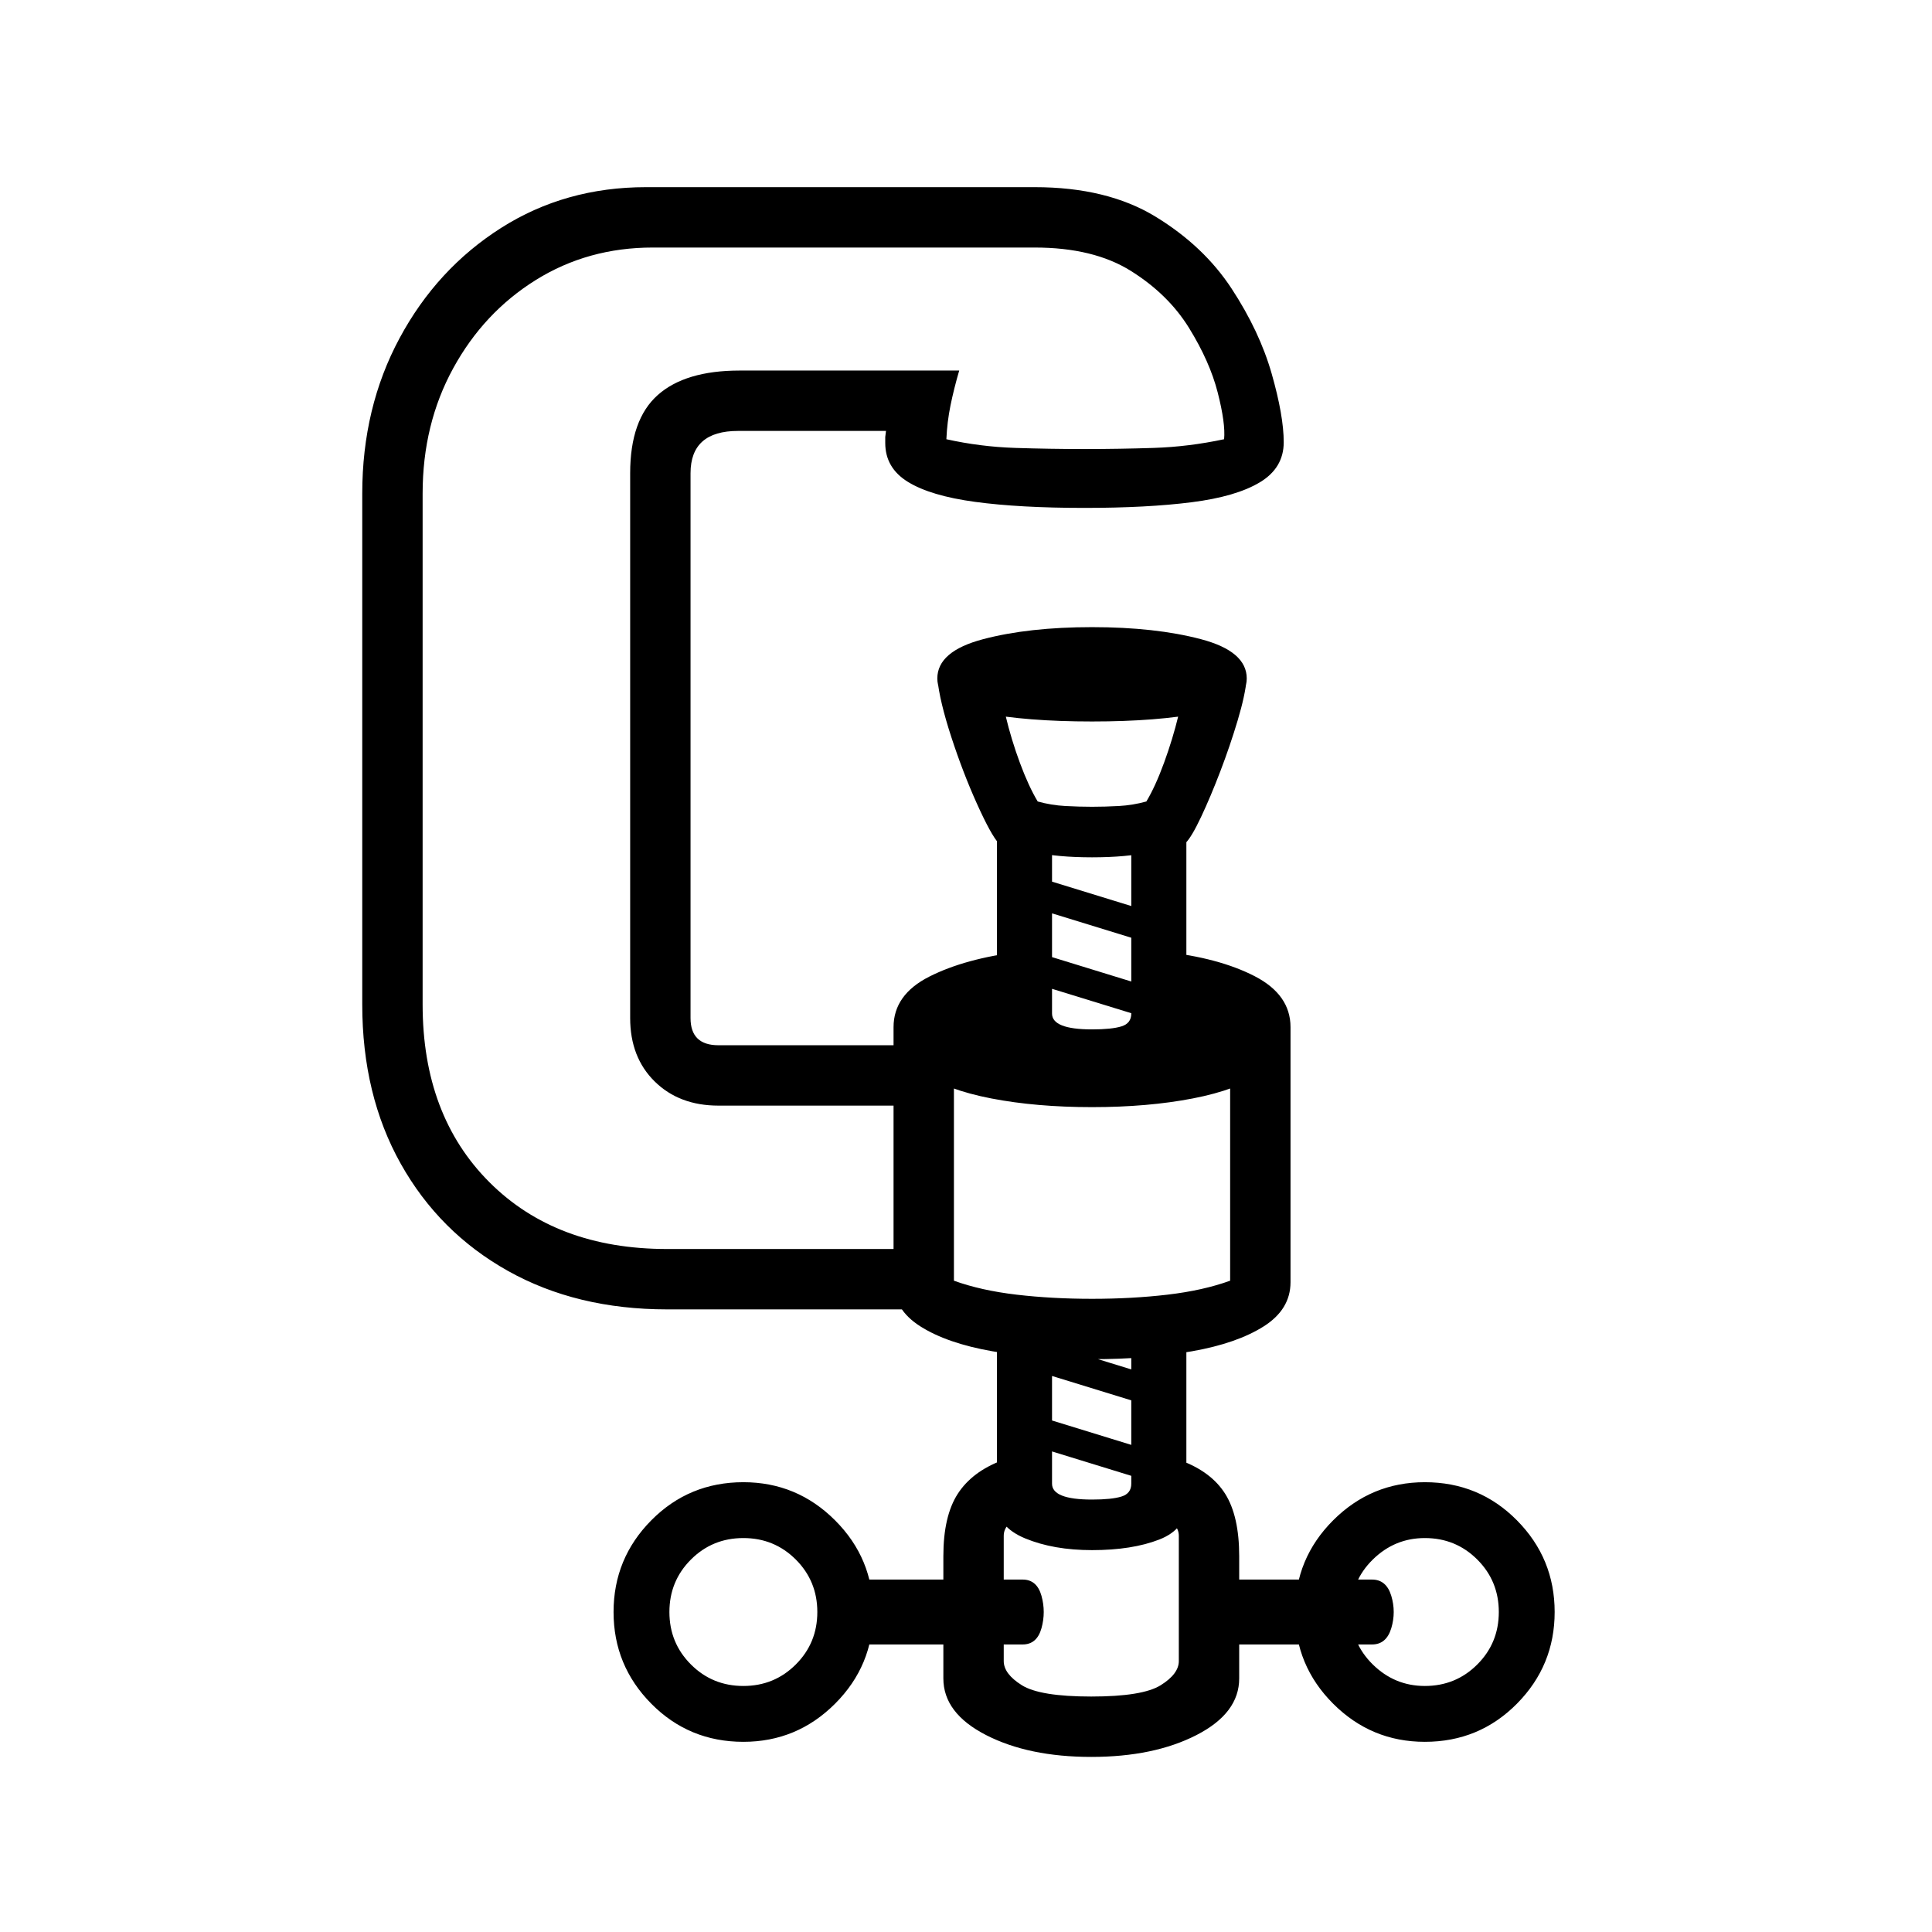
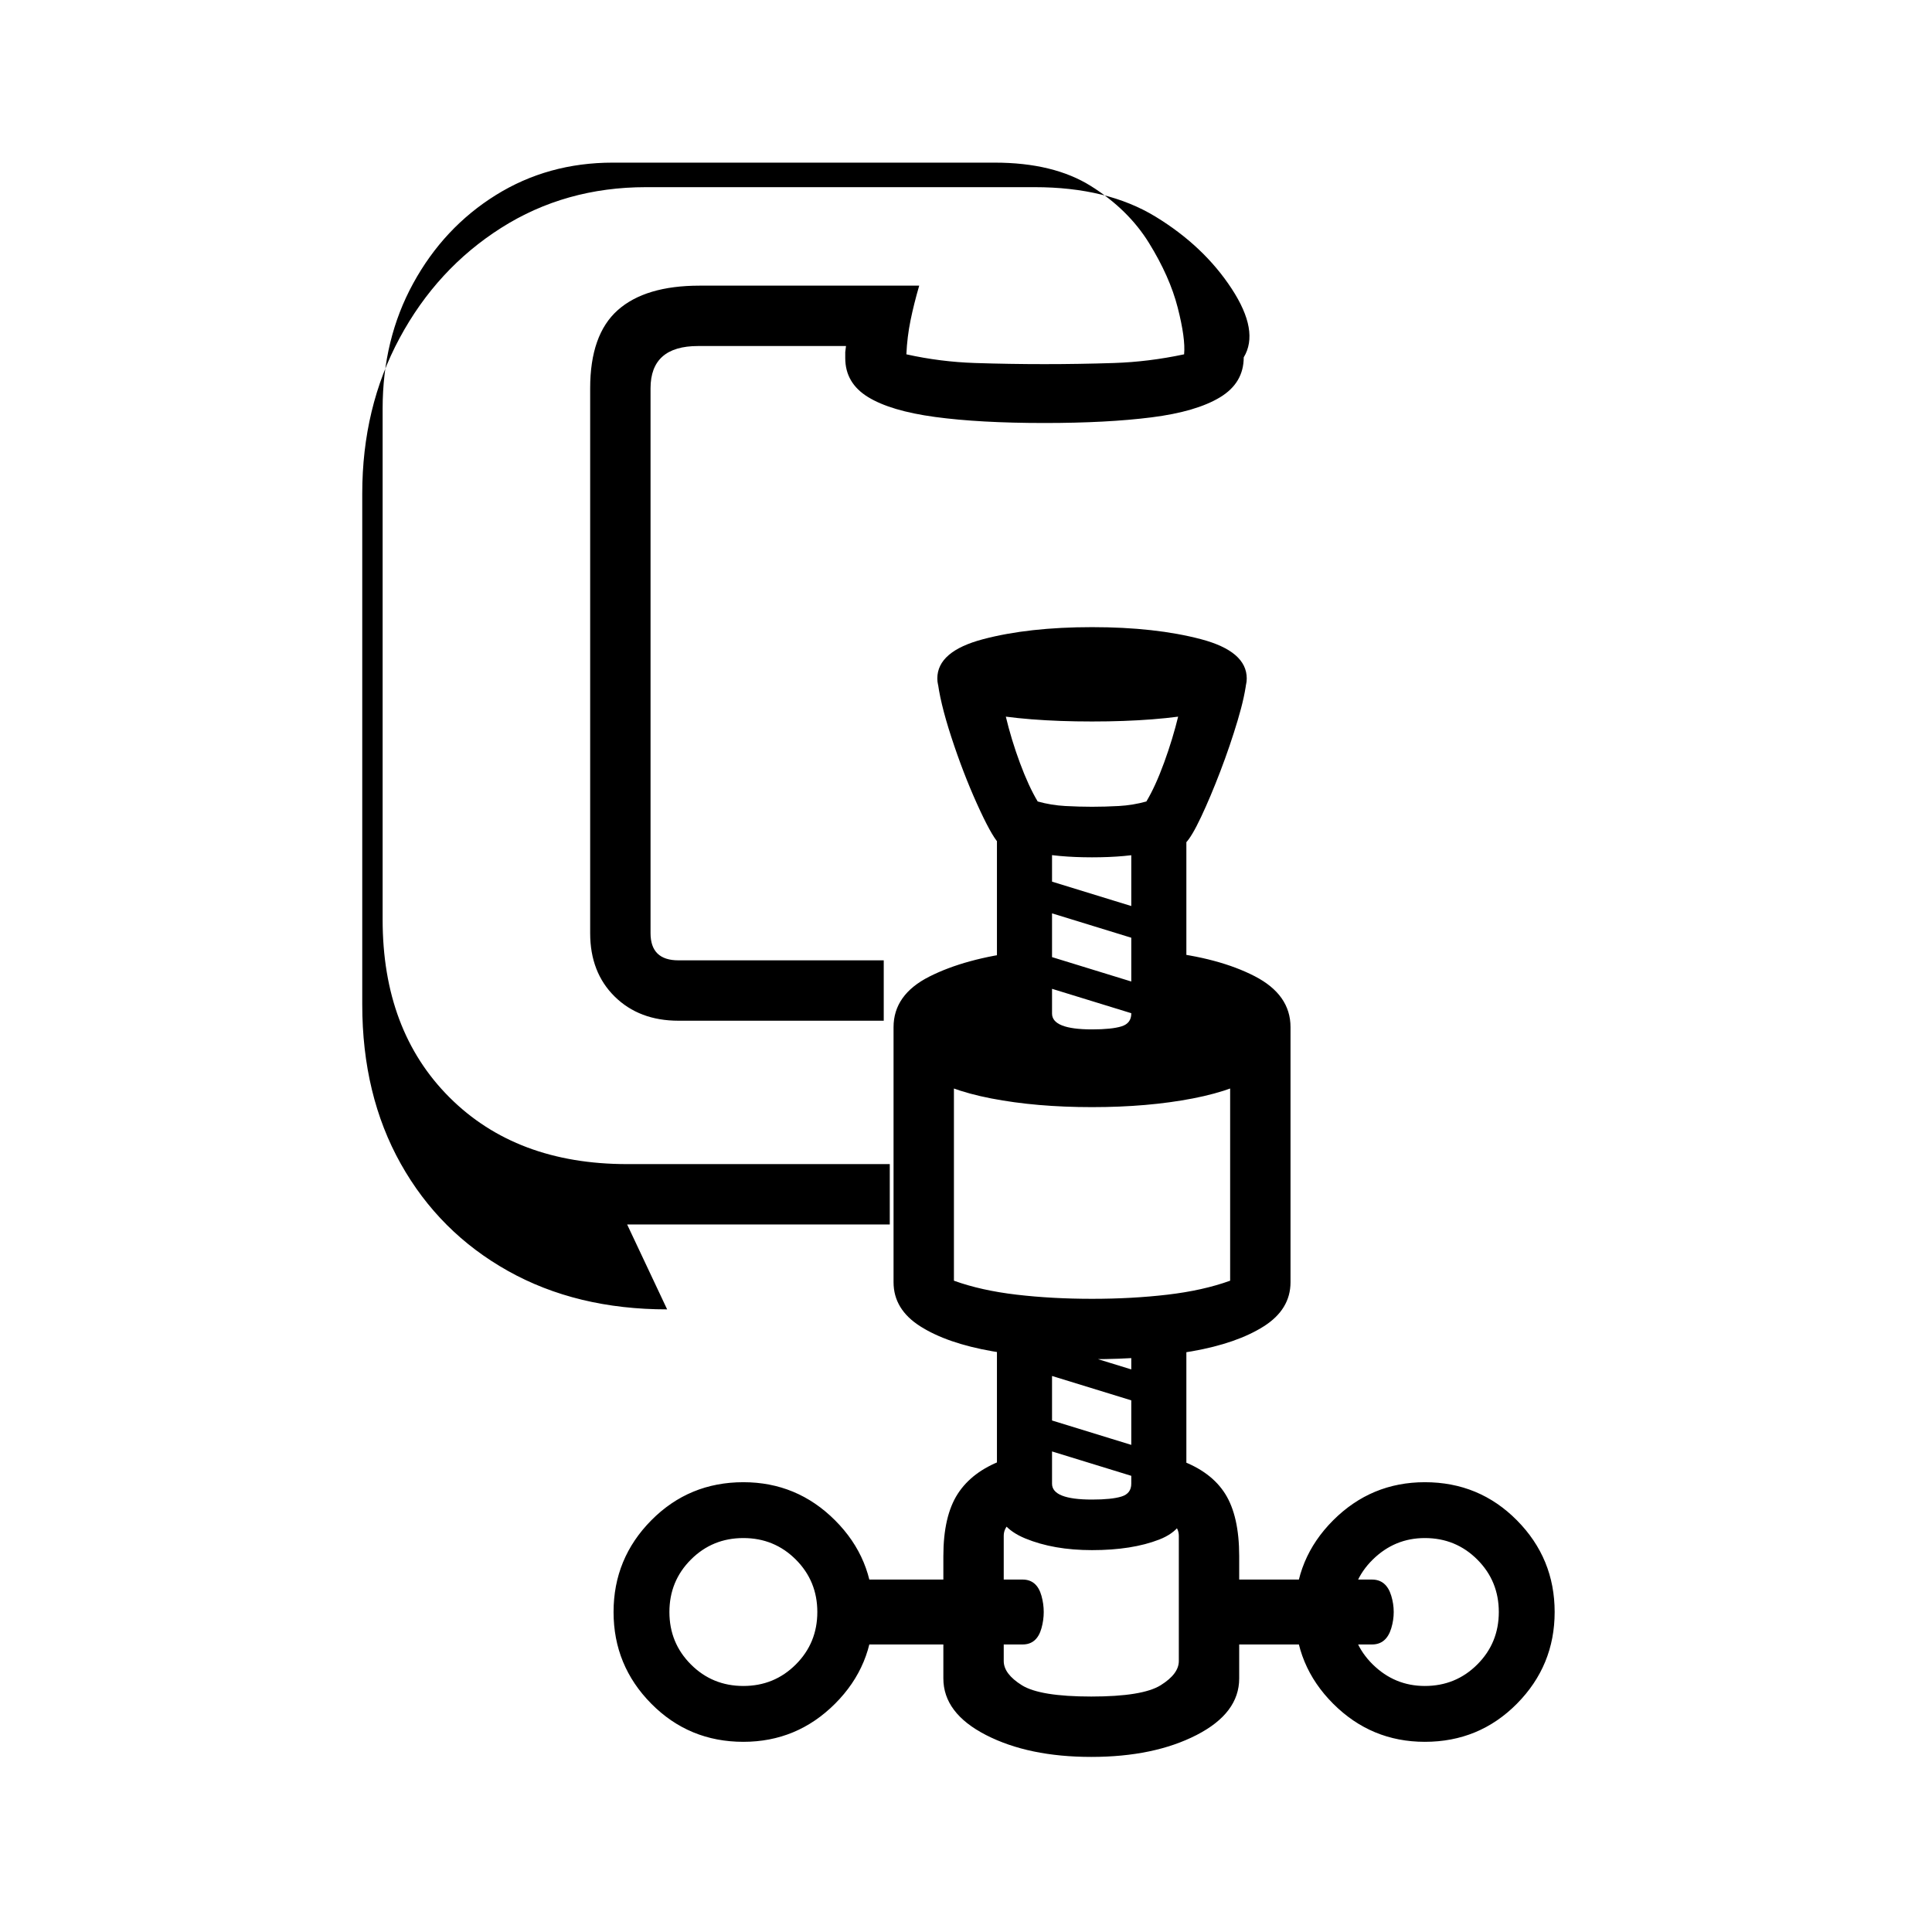
<svg xmlns="http://www.w3.org/2000/svg" version="1.1" viewBox="30 -350 2560 2560">
-   <path fill="currentColor" d="M914 1385q-120 0 -211 -51t-142 -142t-51 -211v-677q0 -114 49.5 -206t134.5 -146t192 -54h515q96 0 160 39t101 95.5t53 112.5t16 91q0 34 -31.5 53t-90.5 26.5t-142 7.5q-86 0 -145 -8t-89 -26.5t-30 -51.5v-8t1 -8h-196q-63 0 -63 56v722q0 36 37 36h272v80h-272 q-52 0 -84.5 -32t-32.5 -84v-722q0 -71 36.5 -103.5t108.5 -32.5h291q-7 24 -11.5 46t-5.5 45q45 10 91 11.5t92 1.5t92 -1.5t93 -11.5q2 -21 -8.5 -62t-38 -85.5t-77 -75.5t-127.5 -31h-506q-86 0 -155 43t-109.5 117t-40.5 166v677q0 147 88.5 235.5t235.5 88.5h348v80 h-348zM1015 1958q-72 0 -122 -50.5t-50 -121.5t50 -121.5t122 -50.5q71 0 121.5 50.5t50.5 121.5t-50.5 121.5t-121.5 50.5zM1015 1884q41 0 69.5 -28.5t28.5 -69.5t-28.5 -69.5t-69.5 -28.5t-69.5 28.5t-28.5 69.5t28.5 69.5t69.5 28.5zM1120 1829v-86h265q19 0 25 21.5 t0 43t-25 21.5h-265zM1476 1978q-83 0 -139.5 -29t-56.5 -75v-162q0 -53 19 -82.5t59 -44.5l11 -4l22 76q-31 9 -31 28v166q0 17 24 32t92 15t92 -15t24 -32v-166q0 -19 -31 -28l22 -76l11 4q41 15 59.5 44.5t18.5 82.5v162q0 46 -56.5 75t-139.5 29zM1563 1616l-195 -60 v-41l195 60v41zM1477 1704q-51 0 -88.5 -15.5t-37.5 -46.5v-233h73v207q0 21 53 21q26 0 39 -4t13 -17v-204h73v230q0 34 -36 48t-89 14zM1616 1829v-86h232q19 0 25.5 21.5t0 43t-25.5 21.5h-232zM1563 1516l-195 -60v-41l195 60v41zM1918 1958q-71 0 -121.5 -50.5 t-50.5 -121.5t50.5 -121.5t121.5 -50.5q72 0 122 50.5t50 121.5t-50 121.5t-122 50.5zM1918 1884q41 0 69.5 -28.5t28.5 -69.5t-28.5 -69.5t-69.5 -28.5q-40 0 -69 28.5t-29 69.5t29 69.5t69 28.5zM1477 1451q-72 0 -132 -10.5t-95.5 -33t-35.5 -58.5v-338l80 10v326 q36 13 83 18.5t100 5.5t100 -5.5t83 -18.5v-326l80 -10v338q0 36 -35.5 58.5t-95 33t-132.5 10.5zM1477 1117q-74 0 -133.5 -11.5t-94.5 -35t-35 -59.5q0 -43 47.5 -67t120.5 -33l8 97l87 26l86 -27l8 -96q74 8 121.5 32.5t47.5 67.5q0 36 -35 59.5t-94.5 35t-133.5 11.5z M1563 1003l-195 -60v-42l195 60v42zM1477 1081q-51 0 -88.5 -15.5t-37.5 -46.5v-269h73v243q0 21 53 21q26 0 39 -4t13 -17v-243h73v269q0 34 -36 48t-89 14zM1563 903l-195 -60v-42l195 60v42zM1477 786q-46 0 -77 -7t-47 -12q-10 -11 -28.5 -52t-34 -88.5t-18.5 -77.5h83 q0 18 7.5 49.5t19 62.5t23.5 51q18 5 36.5 6t35.5 1t35.5 -1t36.5 -6q12 -20 23.5 -51.5t19 -62.5t7.5 -49h83q-2 22 -12 55.5t-23 67.5t-25.5 60.5t-20.5 34.5q-16 5 -47 12t-77 7zM1477 606q-87 0 -146 -11.5t-59 -45.5q0 -36 60.5 -52t144.5 -16t144.5 16t60.5 52 q0 34 -59 45.5t-146 11.5z" />
+   <path fill="currentColor" d="M914 1385q-120 0 -211 -51t-142 -142t-51 -211v-677q0 -114 49.5 -206t134.5 -146t192 -54h515q96 0 160 39t101 95.5t16 91q0 34 -31.5 53t-90.5 26.5t-142 7.5q-86 0 -145 -8t-89 -26.5t-30 -51.5v-8t1 -8h-196q-63 0 -63 56v722q0 36 37 36h272v80h-272 q-52 0 -84.5 -32t-32.5 -84v-722q0 -71 36.5 -103.5t108.5 -32.5h291q-7 24 -11.5 46t-5.5 45q45 10 91 11.5t92 1.5t92 -1.5t93 -11.5q2 -21 -8.5 -62t-38 -85.5t-77 -75.5t-127.5 -31h-506q-86 0 -155 43t-109.5 117t-40.5 166v677q0 147 88.5 235.5t235.5 88.5h348v80 h-348zM1015 1958q-72 0 -122 -50.5t-50 -121.5t50 -121.5t122 -50.5q71 0 121.5 50.5t50.5 121.5t-50.5 121.5t-121.5 50.5zM1015 1884q41 0 69.5 -28.5t28.5 -69.5t-28.5 -69.5t-69.5 -28.5t-69.5 28.5t-28.5 69.5t28.5 69.5t69.5 28.5zM1120 1829v-86h265q19 0 25 21.5 t0 43t-25 21.5h-265zM1476 1978q-83 0 -139.5 -29t-56.5 -75v-162q0 -53 19 -82.5t59 -44.5l11 -4l22 76q-31 9 -31 28v166q0 17 24 32t92 15t92 -15t24 -32v-166q0 -19 -31 -28l22 -76l11 4q41 15 59.5 44.5t18.5 82.5v162q0 46 -56.5 75t-139.5 29zM1563 1616l-195 -60 v-41l195 60v41zM1477 1704q-51 0 -88.5 -15.5t-37.5 -46.5v-233h73v207q0 21 53 21q26 0 39 -4t13 -17v-204h73v230q0 34 -36 48t-89 14zM1616 1829v-86h232q19 0 25.5 21.5t0 43t-25.5 21.5h-232zM1563 1516l-195 -60v-41l195 60v41zM1918 1958q-71 0 -121.5 -50.5 t-50.5 -121.5t50.5 -121.5t121.5 -50.5q72 0 122 50.5t50 121.5t-50 121.5t-122 50.5zM1918 1884q41 0 69.5 -28.5t28.5 -69.5t-28.5 -69.5t-69.5 -28.5q-40 0 -69 28.5t-29 69.5t29 69.5t69 28.5zM1477 1451q-72 0 -132 -10.5t-95.5 -33t-35.5 -58.5v-338l80 10v326 q36 13 83 18.5t100 5.5t100 -5.5t83 -18.5v-326l80 -10v338q0 36 -35.5 58.5t-95 33t-132.5 10.5zM1477 1117q-74 0 -133.5 -11.5t-94.5 -35t-35 -59.5q0 -43 47.5 -67t120.5 -33l8 97l87 26l86 -27l8 -96q74 8 121.5 32.5t47.5 67.5q0 36 -35 59.5t-94.5 35t-133.5 11.5z M1563 1003l-195 -60v-42l195 60v42zM1477 1081q-51 0 -88.5 -15.5t-37.5 -46.5v-269h73v243q0 21 53 21q26 0 39 -4t13 -17v-243h73v269q0 34 -36 48t-89 14zM1563 903l-195 -60v-42l195 60v42zM1477 786q-46 0 -77 -7t-47 -12q-10 -11 -28.5 -52t-34 -88.5t-18.5 -77.5h83 q0 18 7.5 49.5t19 62.5t23.5 51q18 5 36.5 6t35.5 1t35.5 -1t36.5 -6q12 -20 23.5 -51.5t19 -62.5t7.5 -49h83q-2 22 -12 55.5t-23 67.5t-25.5 60.5t-20.5 34.5q-16 5 -47 12t-77 7zM1477 606q-87 0 -146 -11.5t-59 -45.5q0 -36 60.5 -52t144.5 -16t144.5 16t60.5 52 q0 34 -59 45.5t-146 11.5z" />
</svg>